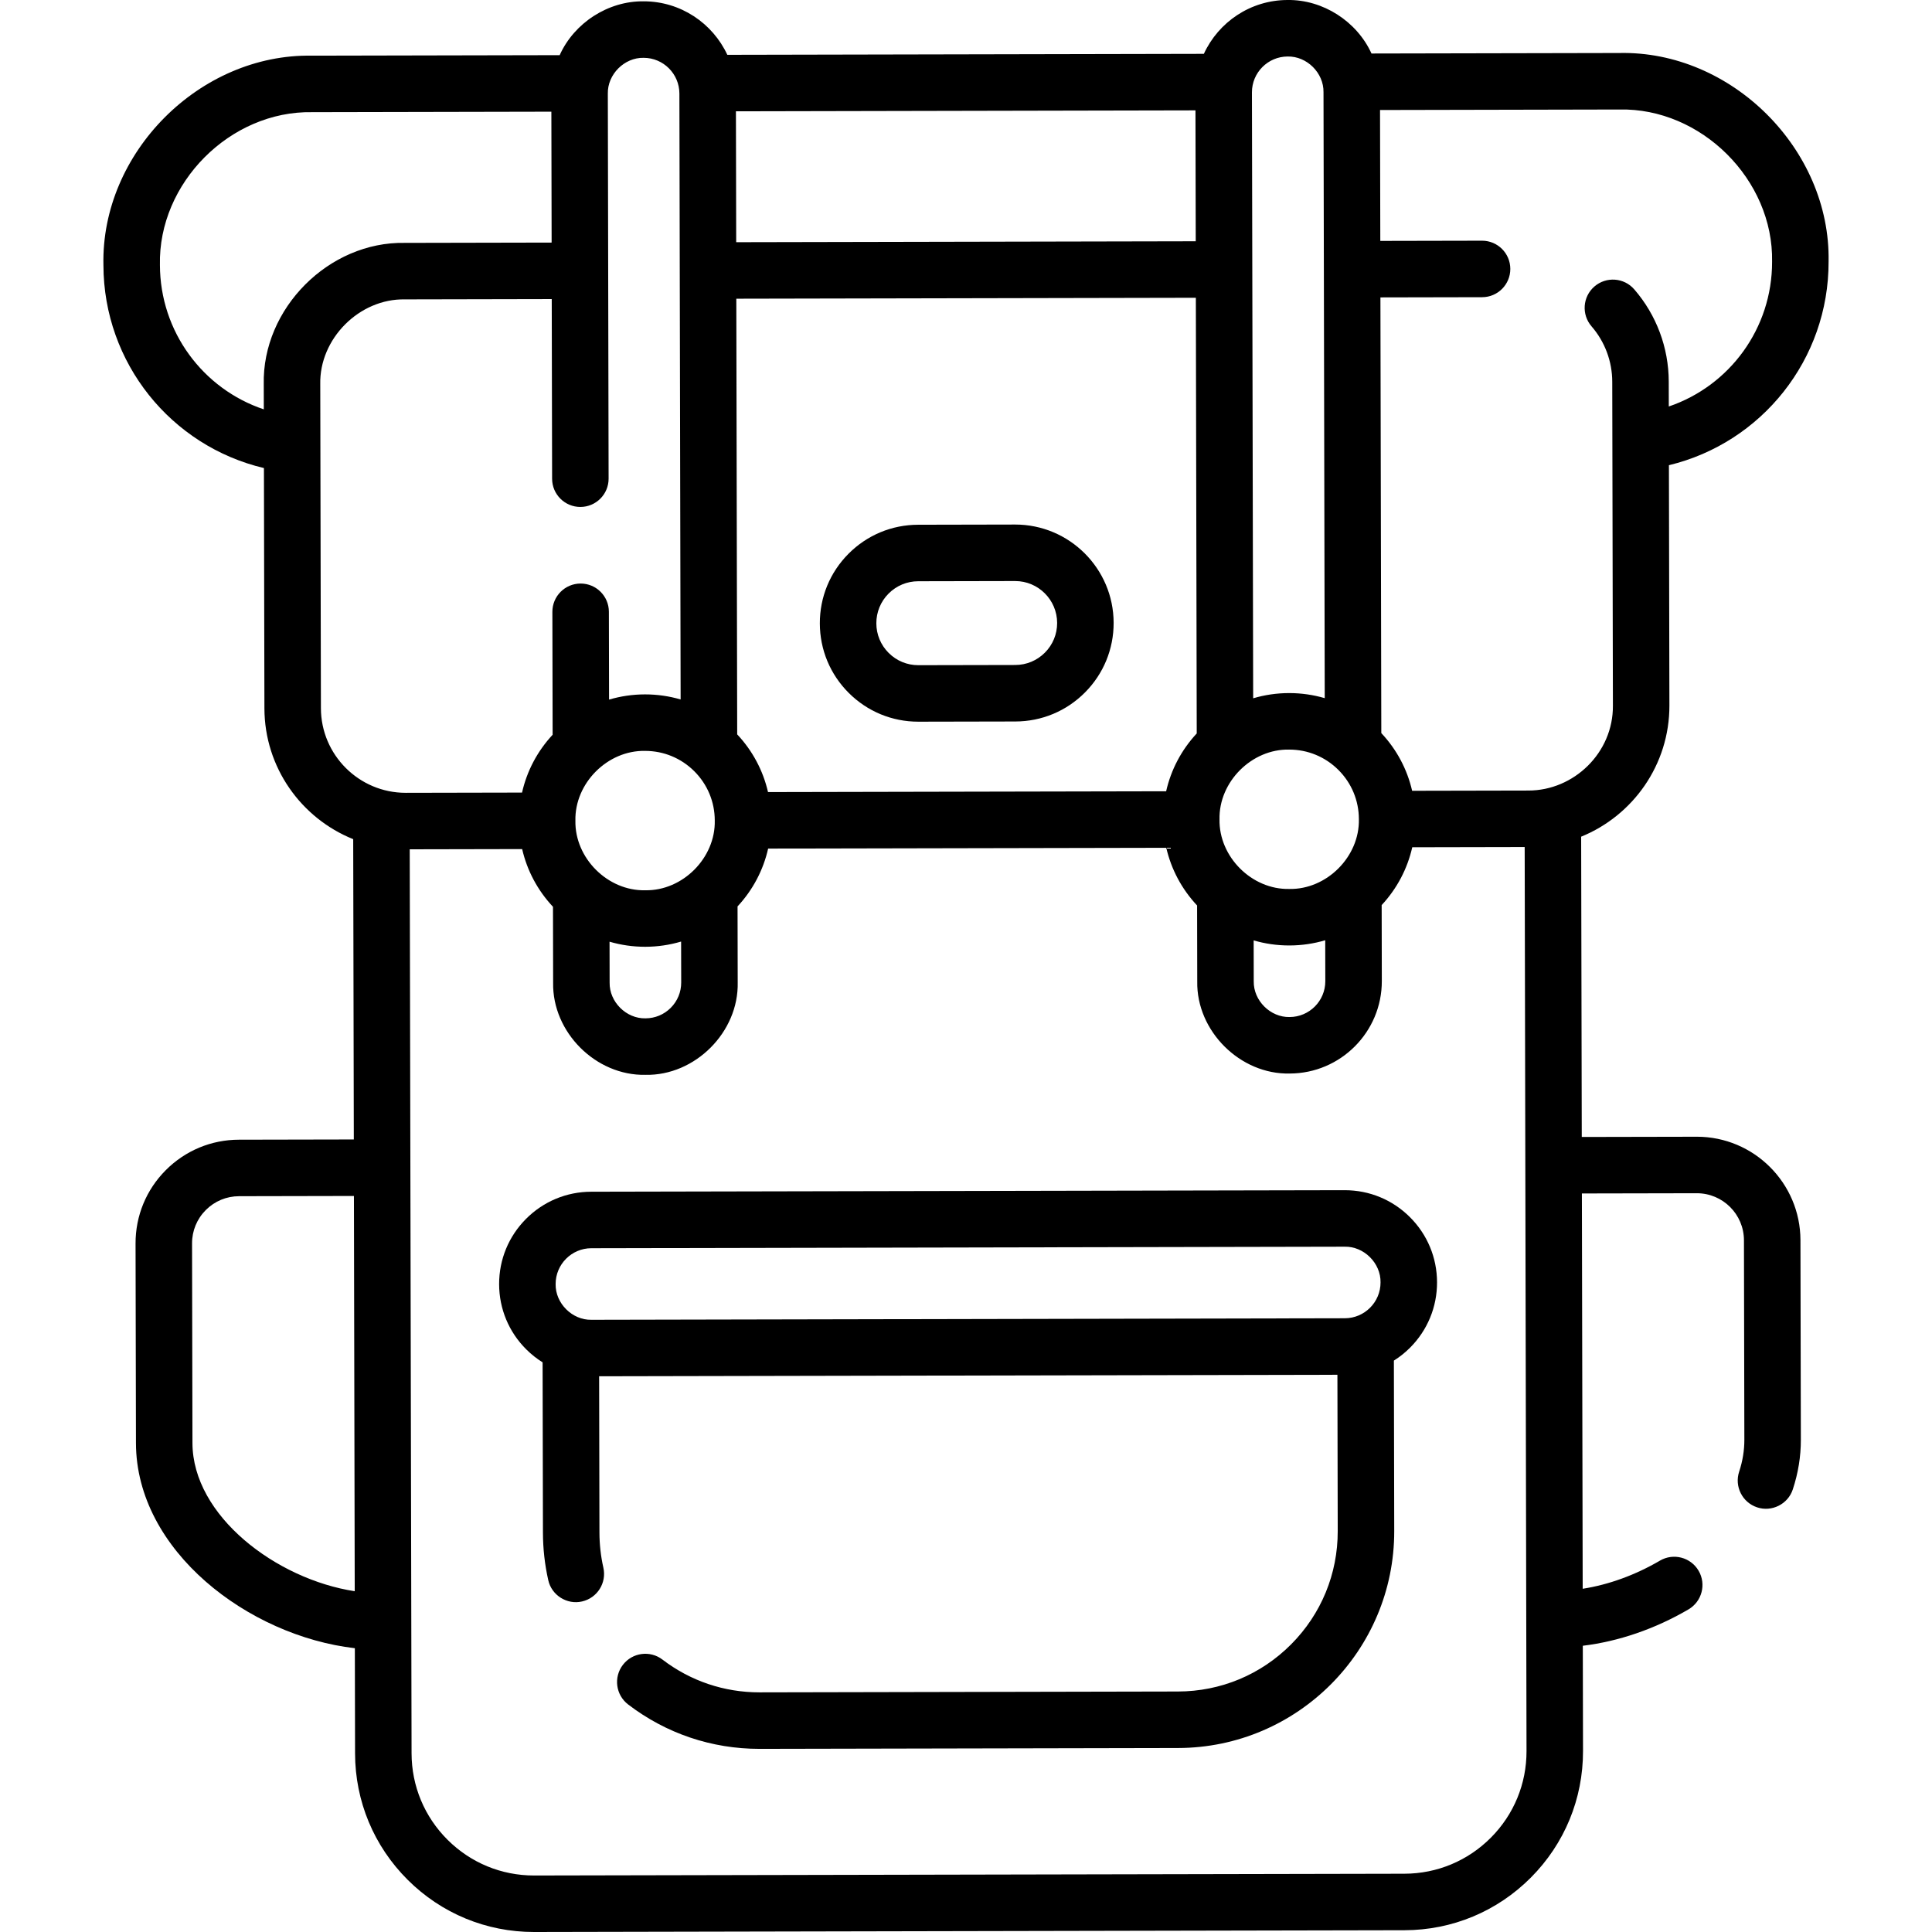
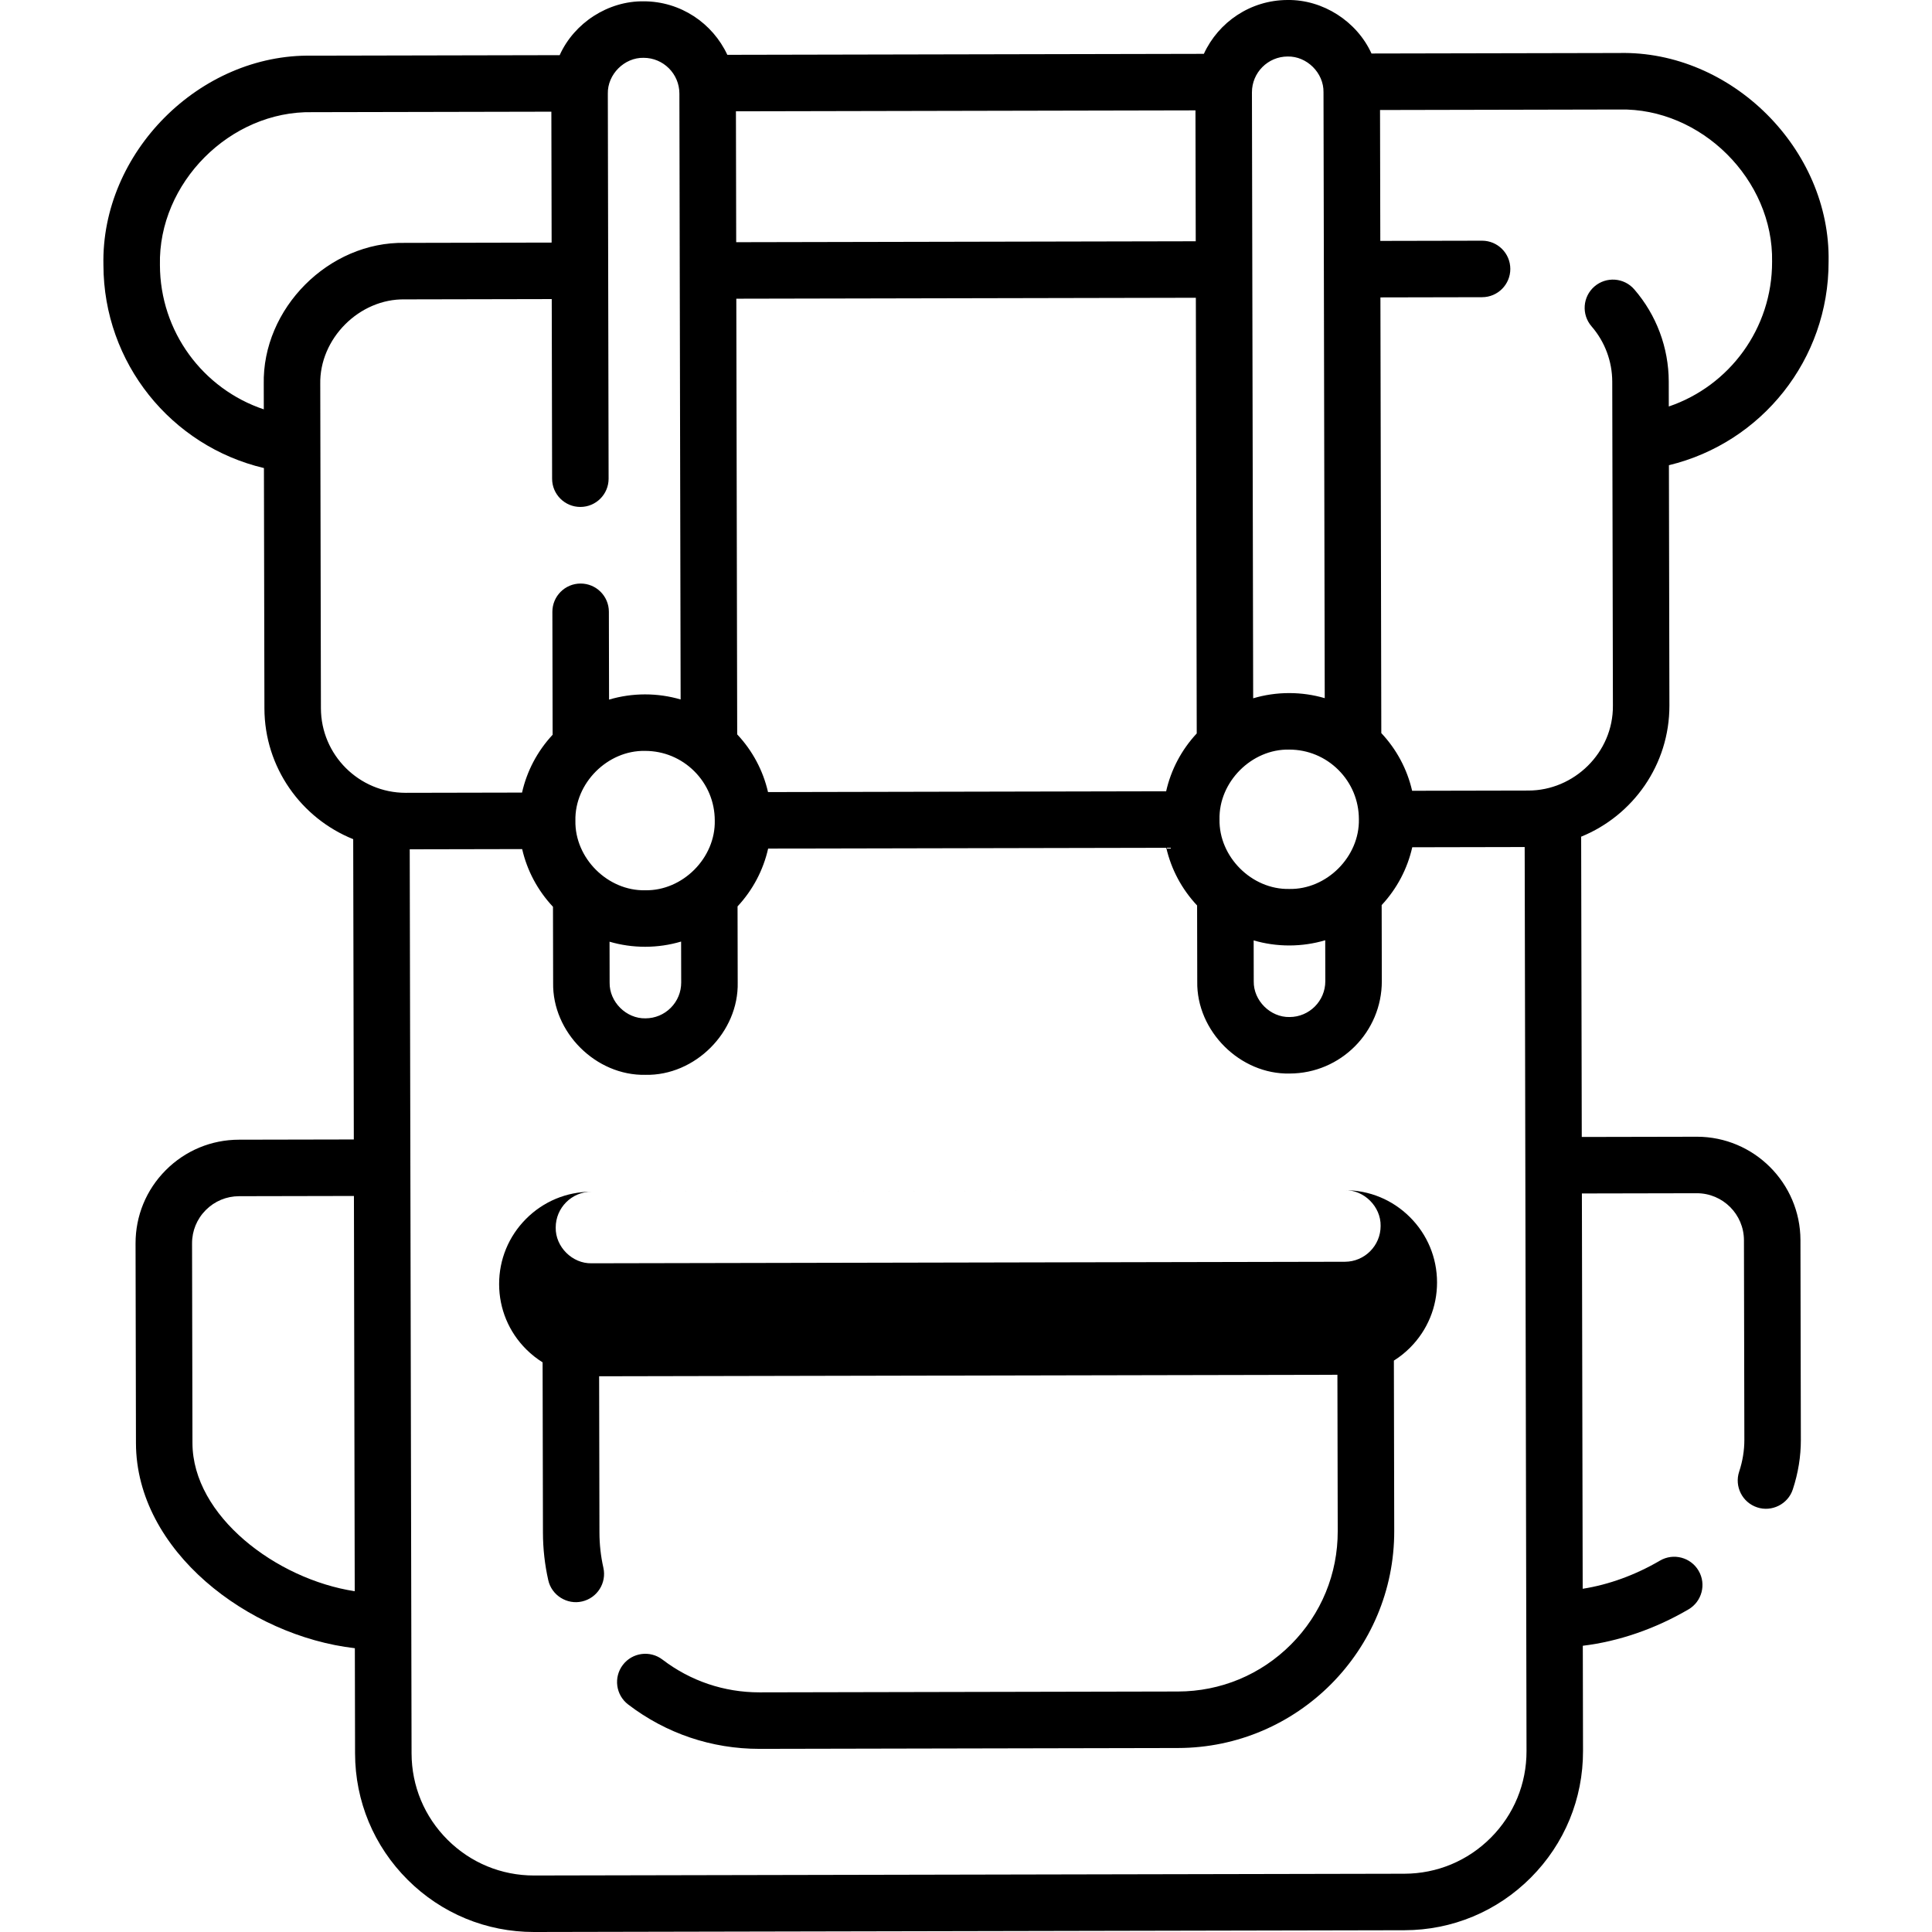
<svg xmlns="http://www.w3.org/2000/svg" id="Capa_1" enable-background="new 0 0 512.91 512.91" height="512" viewBox="0 0 512.91 512.91" width="512">
  <g>
    <path d="m450.486 301.782c-.019 0-.039 0-.058 0l-30.499.062-.162-79.721c13.75-5.588 23.462-19.097 23.429-34.827l-.13-63.792c24.635-5.94 42.444-28.082 42.39-54.044.557-29.834-25.786-56.065-55.613-55.387l-65.737.134c-3.874-8.532-12.882-14.337-22.291-14.206-9.85.021-18.344 5.885-22.215 14.296l-126.51.258c-3.898-8.381-12.393-14.205-22.222-14.205-9.427-.115-18.44 5.732-22.285 14.295l-65.739.135c-29.834-.557-56.063 25.782-55.386 55.613.052 25.961 17.951 48.031 42.61 53.87l.13 63.793c.033 15.73 9.799 29.199 23.571 34.73l.162 79.722-30.5.062c-7.345.015-14.244 2.89-19.428 8.094-5.184 5.205-8.03 12.116-8.016 19.462l.107 53c.059 28.596 29.88 51.189 58.111 54.447l.057 27.935c.025 12.688 4.991 24.605 13.98 33.56 8.967 8.93 20.865 13.845 33.517 13.844h.1l231-.47c12.688-.025 24.605-4.991 33.559-13.98 8.953-8.99 13.869-20.929 13.844-33.616l-.057-27.926c9.449-1.136 19.193-4.464 28.058-9.656 3.574-2.094 4.775-6.688 2.682-10.262-2.094-3.576-6.691-4.773-10.262-2.682-6.559 3.841-13.641 6.402-20.508 7.472l-.213-104.946 30.5-.062h.025c6.881 0 12.486 5.591 12.5 12.475l.107 53c.006 2.808-.459 5.649-1.381 8.445-1.297 3.934.841 8.174 4.774 9.472 3.828 1.293 8.183-.803 9.472-4.774 1.426-4.324 2.144-8.757 2.135-13.174l-.107-53c-.033-15.147-12.363-27.446-27.501-27.446zm-20.611-272.709c21.765-.495 40.99 18.648 40.582 40.418.037 17.692-11.29 32.953-27.422 38.425l-.013-6.618c-.018-8.998-3.271-17.692-9.159-24.482-2.714-3.129-7.451-3.464-10.58-.752-3.129 2.714-3.466 7.451-.752 10.58 3.53 4.07 5.48 9.285 5.491 14.685l.175 85.999c.105 12.522-10.385 22.565-22.454 22.546l-30.848.063c-1.311-5.705-4.102-10.966-8.183-15.319l-.235-115.664 27.001-.055c4.142-.009 7.493-3.373 7.484-7.516-.009-4.137-3.364-7.484-7.5-7.484-.005 0-.01 0-.016 0l-27.001.055-.071-34.75zm-78.03 231.41c.011 5.238-4.243 9.509-9.48 9.52-5.107.116-9.615-4.374-9.52-9.481l-.022-10.865c3.026.883 6.193 1.346 9.432 1.346h.07c3.264-.007 6.453-.482 9.497-1.384zm-147.95-50.2c-1.311-5.705-4.102-10.965-8.183-15.319l-.235-115.664 121.999-.248.235 115.664c-4.064 4.37-6.833 9.642-8.121 15.352zm-23.05 50.548c.005 2.537-.978 4.925-2.769 6.723s-4.175 2.791-6.713 2.796c-5.105.117-9.615-4.375-9.519-9.481l-.022-10.865c3.026.884 6.194 1.346 9.433 1.346h.07c3.263-.007 6.453-.482 9.496-1.384zm174.467-56.437c3.501 3.487 5.436 8.129 5.445 13.071.226 9.958-8.542 18.744-18.501 18.537-9.93.204-18.684-8.532-18.499-18.463-.226-9.958 8.542-18.744 18.501-18.537 4.928 0 9.562 1.914 13.054 5.392zm-37.867-140.342-121.999.248-.071-34.75 121.999-.249zm-133.132 140.689c3.501 3.487 5.435 8.129 5.444 13.07.227 9.944-8.518 18.724-18.462 18.538-9.943.226-18.724-8.518-18.537-18.463-.227-9.958 8.543-18.744 18.5-18.537 4.928.001 9.563 1.915 13.055 5.392zm157.532-189.739c5.106-.115 9.615 4.374 9.52 9.481l.327 160.865c-3.026-.883-6.193-1.346-9.433-1.346-.022 0-.047 0-.07 0-3.263.007-6.453.482-9.497 1.384l-.232-113.862c0-.001 0-.001 0-.002s0-.001 0-.002l-.096-46.997c-.01-5.24 4.244-9.51 9.481-9.521zm-299.387 55.36c-.494-21.769 18.647-40.989 40.418-40.582l63.5-.129.07 34.75-38.999.08c-20.159-.376-37.882 17.419-37.425 37.576l.013 6.618c-16.152-5.407-27.541-20.621-27.577-38.313zm42.739 117.663-.175-85.999c-.273-12.096 10.359-22.772 22.455-22.546l38.999-.08.097 47.701c.009 4.137 3.364 7.484 7.5 7.484h.016c4.142-.009 7.493-3.373 7.484-7.516l-.207-102.2c-.116-5.113 4.386-9.625 9.5-9.519 5.229 0 9.489 4.249 9.5 9.48l.327 160.865c-3.026-.883-6.194-1.346-9.434-1.346-.022 0-.047 0-.07 0-3.263.007-6.453.482-9.496 1.384l-.048-23.329c-.009-4.137-3.364-7.484-7.5-7.484-.005 0-.011 0-.016 0-4.142.009-7.493 3.373-7.484 7.516l.067 32.628c-4.064 4.37-6.833 9.642-8.121 15.352l-30.848.063c-.016 0-.031 0-.047 0-12.385 0-22.474-10.064-22.499-22.454zm-34.104 195.069-.107-53c-.007-3.338 1.287-6.479 3.644-8.846 2.355-2.365 5.492-3.672 8.831-3.679l30.5-.062.213 104.932c-20.831-3.191-43.041-19.997-43.081-39.345zm344.695 104.781c-6.125 6.15-14.28 9.548-22.961 9.565l-231 .47c-.022 0-.045 0-.067 0-8.655 0-16.798-3.362-22.933-9.473-6.15-6.126-9.548-14.28-9.565-22.962l-.488-239.999 29.848-.061c1.311 5.705 4.102 10.966 8.183 15.319l.041 20.165c-.245 13.15 11.35 24.722 24.497 24.45 13.188.275 24.804-11.362 24.503-24.55l-.041-20.165c4.063-4.37 6.833-9.642 8.121-15.352l105.696-.215c1.311 5.705 4.102 10.965 8.183 15.319l.041 20.163c-.246 13.171 11.382 24.75 24.55 24.451 13.509-.028 24.477-11.041 24.45-24.55l-.041-20.165c4.063-4.37 6.833-9.642 8.121-15.352l29.847-.061.488 240c.017 8.684-3.347 16.852-9.473 23.003z" />
-     <path d="m269.508 139.257c-.018 0-.035 0-.053 0l-25.713.053c-6.983.014-13.543 2.746-18.471 7.694s-7.634 11.519-7.619 18.501c.014 6.983 2.746 13.543 7.694 18.471 4.935 4.915 11.483 7.619 18.445 7.619h.056l25.714-.052h.001c6.982-.015 13.542-2.747 18.47-7.695 4.928-4.947 7.634-11.518 7.619-18.5-.028-14.398-11.751-26.091-26.143-26.091zm7.896 34.006c-2.101 2.109-4.896 3.274-7.873 3.28h.001l-25.715.052c-.008 0-.016 0-.024 0-2.967 0-5.758-1.152-7.861-3.247-2.108-2.101-3.273-4.896-3.279-7.873s1.147-5.776 3.247-7.886c2.101-2.108 4.896-3.273 7.873-3.279l25.713-.053h.022c6.134 0 11.132 4.984 11.144 11.121.005 2.976-1.148 5.777-3.248 7.885z" />
-     <path d="m357.01 315.973c-.018 0-.035 0-.053 0l-200 .406c-6.544.014-12.691 2.574-17.309 7.211s-7.154 10.795-7.141 17.338c.013 6.545 2.574 12.692 7.211 17.311 1.327 1.322 2.782 2.466 4.331 3.436l.092 45.231c.009 4.245.483 8.479 1.409 12.587.895 4.07 5.031 6.586 8.967 5.666 4.04-.911 6.577-4.926 5.666-8.967-.685-3.036-1.035-6.171-1.042-9.317l-.084-41.499 196-.398.084 41.499c.022 11.353-4.376 22.034-12.387 30.078s-18.675 12.486-30.027 12.509l-111 .226c-.03 0-.06 0-.09 0-9.404 0-18.313-3.008-25.768-8.701-3.292-2.515-8-1.883-10.513 1.407-2.515 3.292-1.884 7.999 1.407 10.513 10.093 7.709 22.148 11.781 34.871 11.781h.123l110.999-.226c31.706-.063 57.447-25.911 57.384-57.617l-.092-45.231c1.546-.976 2.996-2.127 4.318-3.454 4.617-4.637 7.153-10.795 7.14-17.338-.013-6.544-2.574-12.691-7.211-17.31-4.623-4.607-10.76-7.141-17.285-7.141zm-200.021 15.406 200-.406c5.105-.116 9.615 4.374 9.519 9.48.011 5.238-4.242 9.509-9.48 9.52l-200 .406c-5.105.117-9.615-4.375-9.519-9.481-.011-5.238 4.242-9.508 9.48-9.519z" />
+     <path d="m357.01 315.973c-.018 0-.035 0-.053 0l-200 .406c-6.544.014-12.691 2.574-17.309 7.211s-7.154 10.795-7.141 17.338c.013 6.545 2.574 12.692 7.211 17.311 1.327 1.322 2.782 2.466 4.331 3.436l.092 45.231c.009 4.245.483 8.479 1.409 12.587.895 4.07 5.031 6.586 8.967 5.666 4.04-.911 6.577-4.926 5.666-8.967-.685-3.036-1.035-6.171-1.042-9.317l-.084-41.499 196-.398.084 41.499c.022 11.353-4.376 22.034-12.387 30.078s-18.675 12.486-30.027 12.509l-111 .226c-.03 0-.06 0-.09 0-9.404 0-18.313-3.008-25.768-8.701-3.292-2.515-8-1.883-10.513 1.407-2.515 3.292-1.884 7.999 1.407 10.513 10.093 7.709 22.148 11.781 34.871 11.781h.123l110.999-.226c31.706-.063 57.447-25.911 57.384-57.617l-.092-45.231c1.546-.976 2.996-2.127 4.318-3.454 4.617-4.637 7.153-10.795 7.14-17.338-.013-6.544-2.574-12.691-7.211-17.31-4.623-4.607-10.76-7.141-17.285-7.141zc5.105-.116 9.615 4.374 9.519 9.48.011 5.238-4.242 9.509-9.48 9.52l-200 .406c-5.105.117-9.615-4.375-9.519-9.481-.011-5.238 4.242-9.508 9.48-9.519z" />
  </g>
</svg>